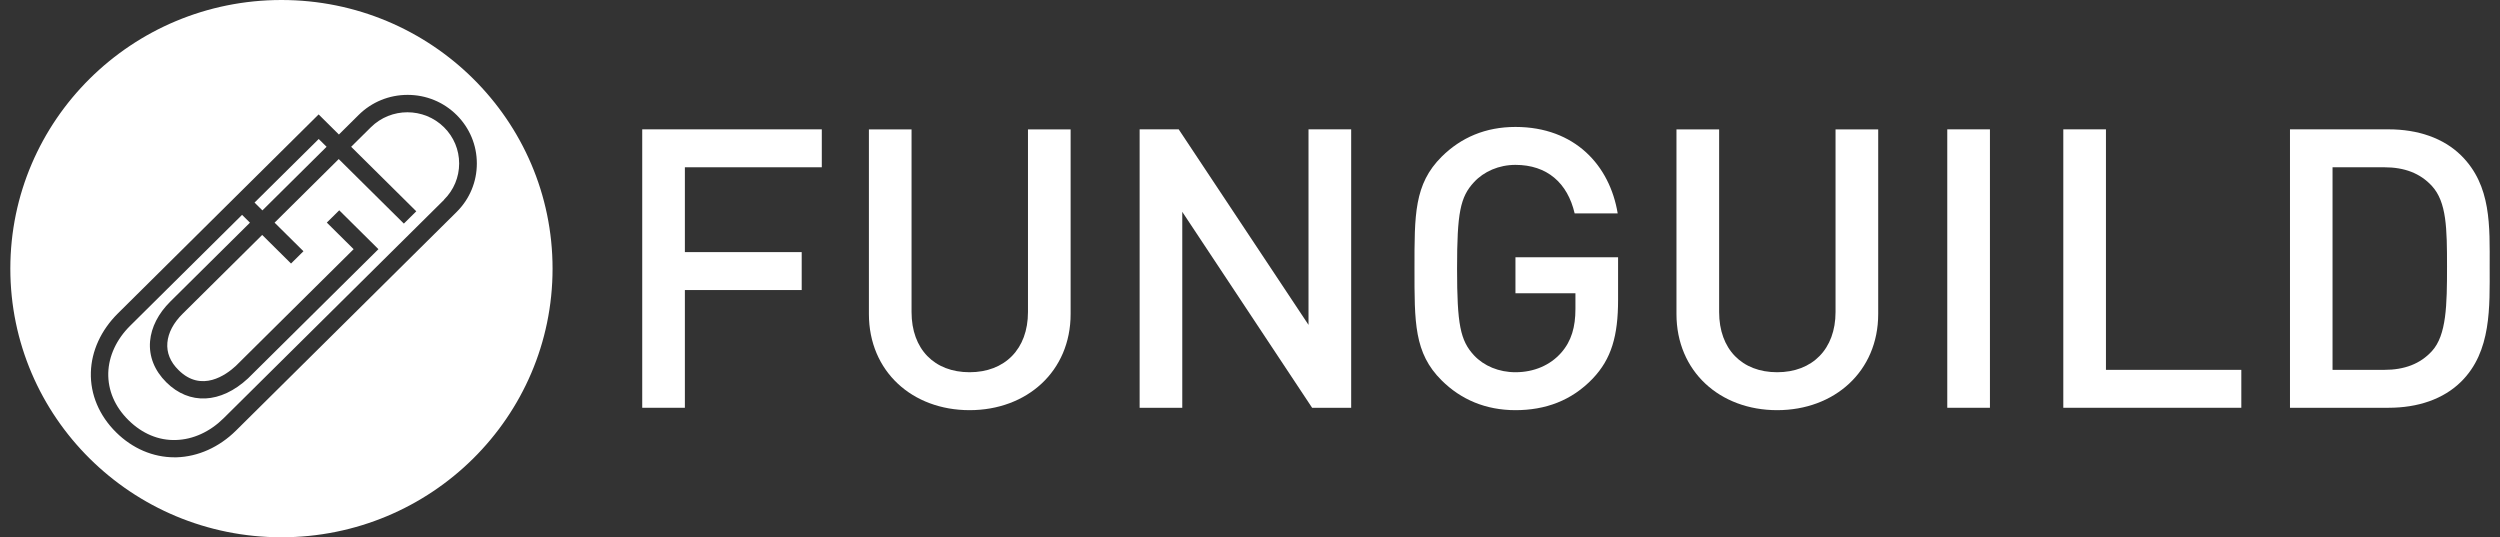
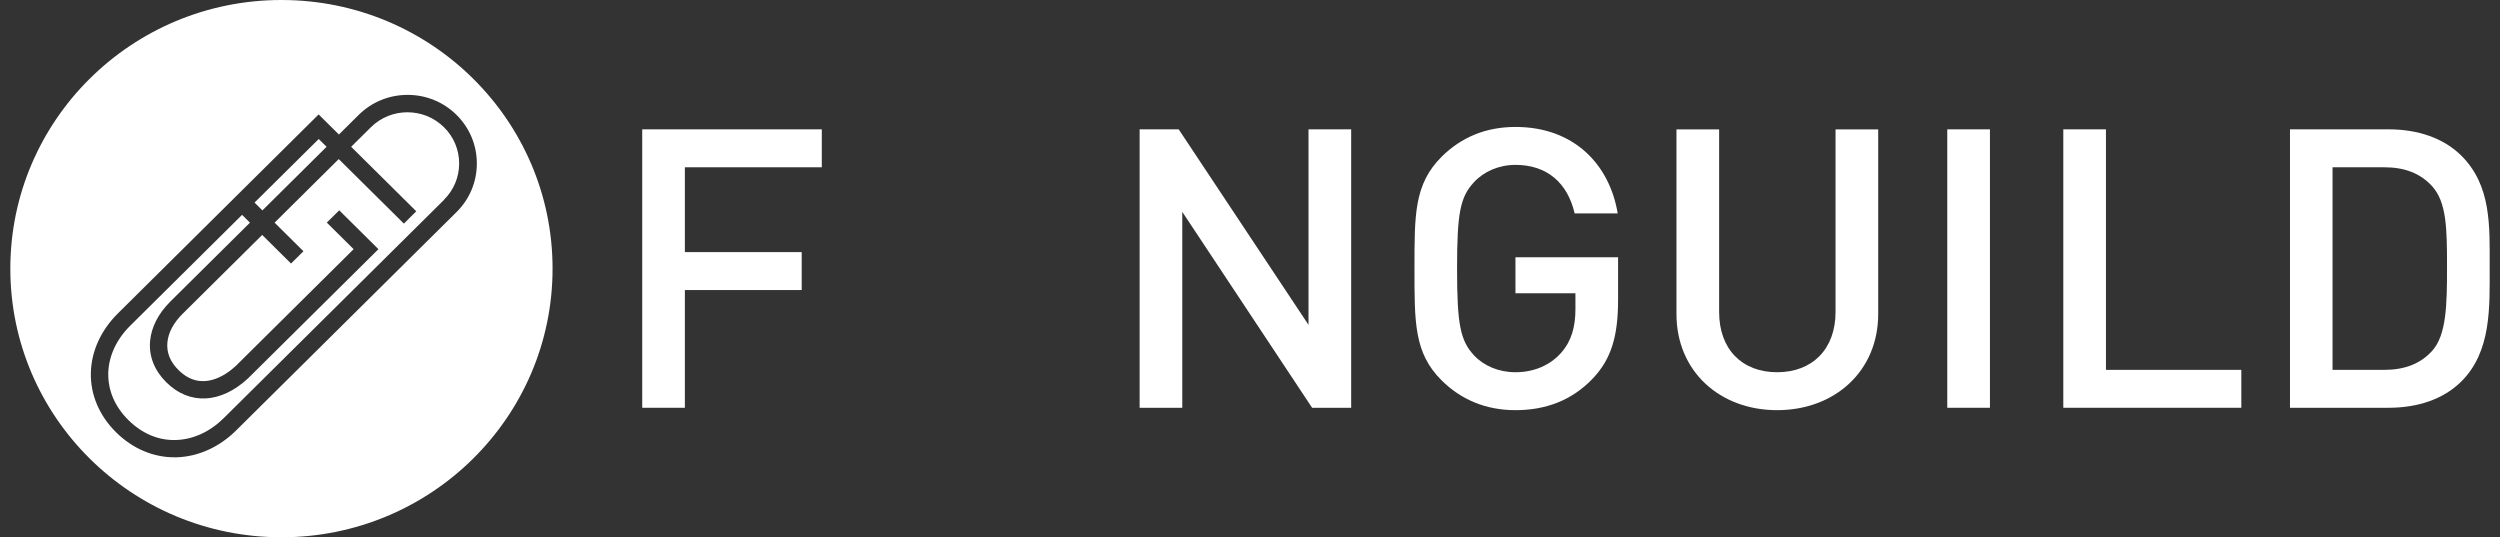
<svg xmlns="http://www.w3.org/2000/svg" width="121" height="26" viewBox="0 0 121 26" fill="none">
  <rect x="0" y="0" width="121" height="26" fill="#333333" stroke="none" />
  <g clip-path="url(#clip0_42_277)">
    <path d="M13.622 0C20.869 4.23868e-05 26.744 5.821 26.744 13.002C26.744 20.183 20.869 26.004 13.622 26.004C6.375 26.004 0.5 20.183 0.5 13.002C0.5 5.821 6.375 0 13.622 0ZM19.729 4.592C18.834 4.592 17.992 4.936 17.358 5.564L16.403 6.511L15.422 5.538L5.704 15.171C4.889 15.979 4.425 16.992 4.398 18.027C4.368 19.089 4.802 20.118 5.621 20.926C6.41 21.707 7.406 22.134 8.44 22.134H8.542C9.584 22.104 10.611 21.644 11.422 20.84L22.099 10.261C22.733 9.633 23.079 8.798 23.079 7.912C23.079 7.026 22.732 6.193 22.099 5.564C21.465 4.936 20.623 4.592 19.729 4.592ZM17.951 6.159C18.929 5.191 20.513 5.194 21.49 6.159C21.962 6.626 22.223 7.25 22.223 7.912C22.223 8.574 21.962 9.199 21.49 9.666H21.498L10.821 20.245C10.161 20.899 9.342 21.273 8.516 21.296C7.678 21.326 6.874 20.985 6.218 20.335C5.557 19.681 5.221 18.891 5.24 18.05C5.263 17.231 5.64 16.42 6.301 15.766L11.716 10.399L12.098 10.777L8.248 14.591C7.663 15.17 7.323 15.837 7.263 16.514C7.202 17.246 7.475 17.934 8.052 18.506C9.165 19.609 10.678 19.542 12.003 18.315L18.316 12.06L16.419 10.179L15.818 10.773L17.116 12.06L11.41 17.714C10.95 18.14 9.754 19.014 8.645 17.915C8.241 17.519 8.059 17.07 8.101 16.584C8.142 16.109 8.396 15.623 8.841 15.185L12.69 11.371L14.086 12.755L14.687 12.16L13.29 10.777L16.395 7.699L19.547 10.822L20.148 10.227L16.996 7.104L17.951 6.159ZM15.807 7.104L12.701 10.183L12.32 9.805L15.426 6.728L15.807 7.104Z" fill="white" />
    <path d="M33.148 8.096V12.202H38.802V14.038H33.148V19.736H31.084V6.26H39.775V8.096H33.145H33.148Z" fill="white" />
-     <path d="M46.927 19.852C44.157 19.852 42.055 17.979 42.055 15.197V6.263H44.119V15.103C44.119 16.902 45.225 18.016 46.927 18.016C48.629 18.016 49.754 16.898 49.754 15.103V6.263H51.818V15.197C51.818 17.979 49.697 19.852 46.927 19.852Z" fill="white" />
    <path d="M63.506 19.736L57.222 10.253V19.736H55.158V6.26H57.049L63.332 15.724V6.26H65.397V19.736H63.506Z" fill="white" />
    <path d="M77.092 18.319C76.062 19.4 74.782 19.852 73.348 19.852C71.914 19.852 70.71 19.34 69.778 18.413C68.438 17.089 68.461 15.593 68.461 12.998C68.461 10.403 68.442 8.911 69.778 7.583C70.714 6.656 71.899 6.144 73.348 6.144C76.232 6.144 77.915 8.017 78.296 10.328H76.213C75.869 8.851 74.877 7.98 73.348 7.98C72.544 7.98 71.82 8.301 71.344 8.814C70.676 9.532 70.522 10.291 70.522 12.998C70.522 15.705 70.676 16.48 71.344 17.201C71.824 17.713 72.548 18.016 73.348 18.016C74.246 18.016 75.031 17.676 75.564 17.07C76.062 16.502 76.251 15.821 76.251 14.95V14.195H73.348V12.452H78.315V14.516C78.315 16.259 77.99 17.373 77.092 18.319Z" fill="white" />
    <path d="M86.014 19.852C83.244 19.852 81.141 17.979 81.141 15.197V6.263H83.206V15.103C83.206 16.902 84.312 18.016 86.014 18.016C87.716 18.016 88.84 16.898 88.84 15.103V6.263H90.905V15.197C90.905 17.979 88.784 19.852 86.014 19.852Z" fill="white" />
    <path d="M94.248 19.736V6.26H96.313V19.736H94.248Z" fill="white" />
    <path d="M99.864 19.736V6.26H101.928V17.901H108.48V19.736H99.864Z" fill="white" />
    <path d="M119.122 18.469C118.262 19.322 117.02 19.736 115.609 19.736H110.835V6.26H115.609C117.024 6.26 118.262 6.679 119.122 7.527C120.594 8.986 120.5 10.953 120.5 12.905C120.5 14.857 120.594 17.011 119.122 18.469ZM117.707 9.004C117.134 8.38 116.371 8.096 115.398 8.096H112.895V17.901H115.398C116.371 17.901 117.137 17.616 117.707 16.992C118.413 16.218 118.436 14.759 118.436 12.905C118.436 11.05 118.417 9.782 117.707 9.004Z" fill="white" />
  </g>
  <defs>
    <clipPath id="clip0_42_277">
      <rect width="120" height="26" fill="white" transform="translate(0.5)" />
    </clipPath>
  </defs>
</svg>